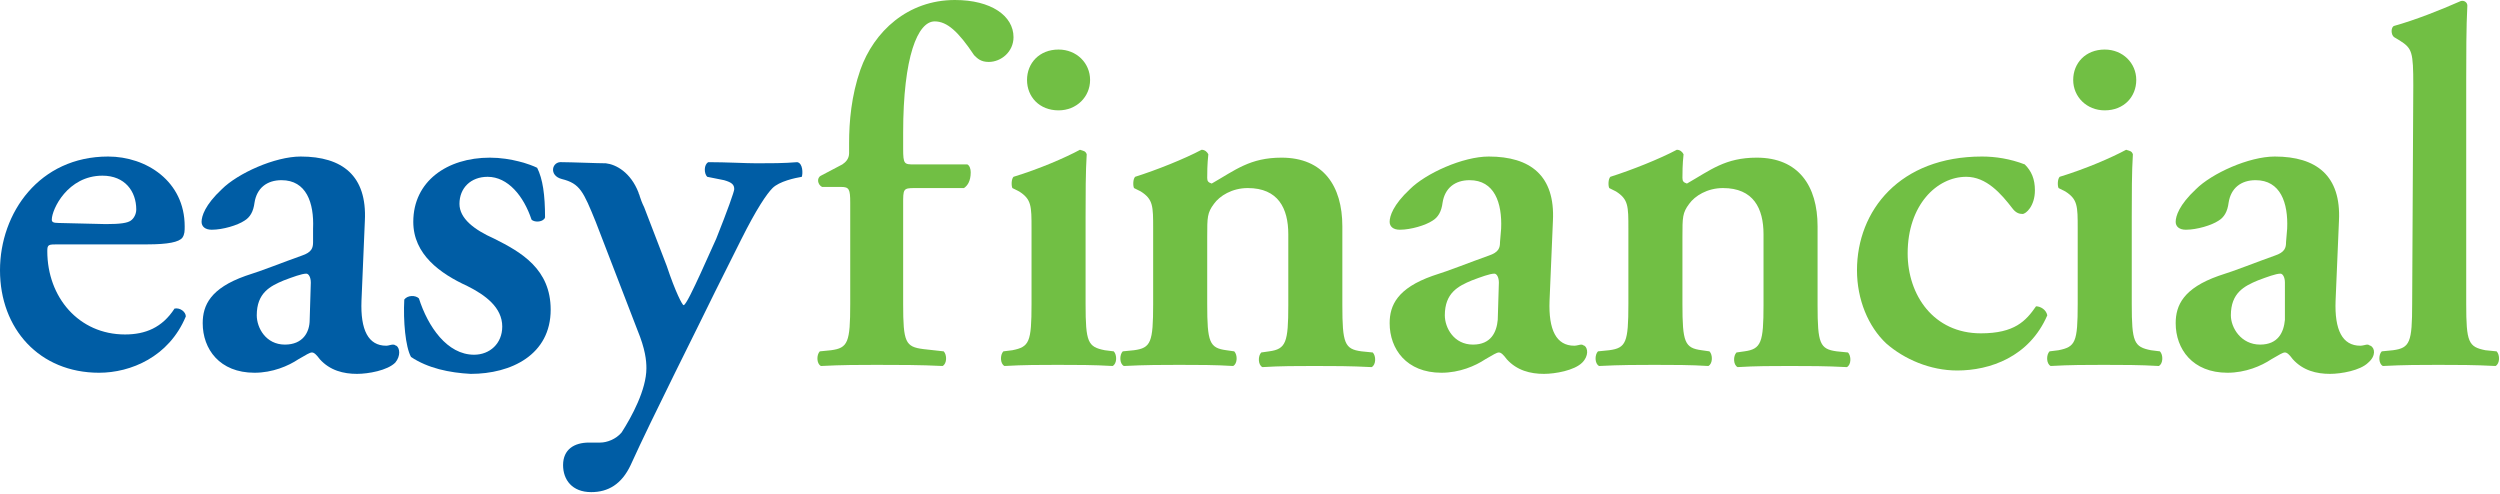
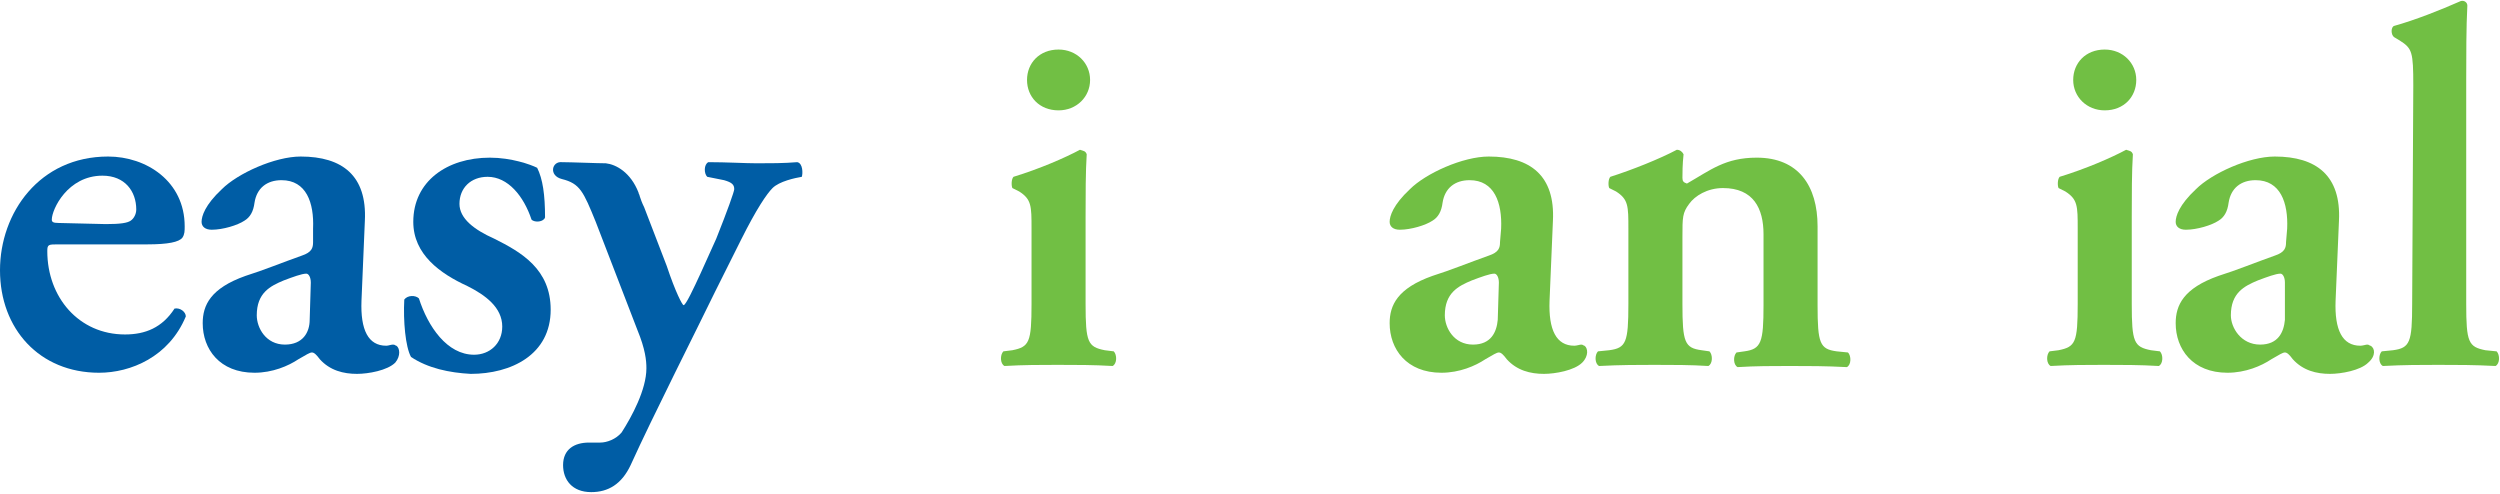
<svg xmlns="http://www.w3.org/2000/svg" version="1.1" id="Layer_1" x="0px" y="0px" viewBox="0 0 222 43.9" enable-background="new 0 0 222 43.9" xml:space="preserve">
  <g id="Layer_2_1_">
</g>
  <g>
    <path fill="#005DA5" d="M9.4,19.9c1.3,0,1.9-0.1,2.2-0.3c0.3-0.2,0.5-0.6,0.5-1c0-1.6-1-3-3-3c-3.1,0-4.5,3-4.5,3.9   c0,0.2,0.1,0.3,0.6,0.3L9.4,19.9L9.4,19.9z M5.2,21.7c-0.9,0-1,0-1,0.6c0,4.1,2.8,7.4,6.9,7.4c1.8,0,3.3-0.6,4.4-2.3   c0.5-0.1,1,0.3,1,0.7c-1.5,3.6-4.9,5-7.7,5C3.5,33.1,0,29.2,0,24c0-5.1,3.5-10.1,9.6-10.1c3.4,0,6.8,2.2,6.8,6.2c0,0.4,0,0.7-0.2,1   c-0.3,0.4-1.3,0.6-3.1,0.6L5.2,21.7L5.2,21.7z" />
    <path fill="#005DA5" d="M27.5,28.4c0,1.1-0.6,2.2-2.2,2.2c-1.7,0-2.5-1.5-2.5-2.6c0-2,1.2-2.6,2.4-3.1c0.8-0.3,1.6-0.6,2-0.6   c0.2,0,0.4,0.3,0.4,0.8L27.5,28.4z M35.2,30.7c-0.1,0-0.1-0.1-0.3-0.1s-0.4,0.1-0.6,0.1c-1.6,0-2.3-1.4-2.2-4l0.3-7.1   c0.2-4-2-5.7-5.7-5.7c-2.3,0-5.6,1.5-7,2.9c-1.5,1.4-1.8,2.4-1.8,2.9c0,0.4,0.3,0.7,0.9,0.7c1,0,2.3-0.4,2.9-0.8   c0.5-0.3,0.8-0.8,0.9-1.6c0.2-1.3,1.1-2,2.4-2c2.2,0,2.9,2,2.8,4.3v1.2c0,0.5-0.1,0.9-1,1.2c-1.7,0.6-3.4,1.3-5,1.8   c-3.1,1.1-3.8,2.6-3.8,4.2c0,2.3,1.5,4.4,4.6,4.4c1.6,0,3-0.6,3.9-1.2c0.7-0.4,1-0.6,1.2-0.6s0.4,0.2,0.7,0.6   c0.9,1,2.1,1.3,3.3,1.3c1,0,2.7-0.3,3.4-1C35.6,31.6,35.5,30.9,35.2,30.7" />
    <path fill="#005DA5" d="M36.5,31.7c-0.5-0.9-0.7-3.2-0.6-5.1c0.3-0.4,1-0.4,1.3-0.1c0.8,2.5,2.5,5,4.9,5c1.4,0,2.5-1,2.5-2.5   c0-1.7-1.5-2.8-3.1-3.6c-2.4-1.1-4.8-2.8-4.8-5.7c0-3.6,3-5.7,6.8-5.7c1.9,0,3.6,0.6,4.2,0.9c0.5,1,0.7,2.4,0.7,4.4   c-0.1,0.4-0.9,0.5-1.2,0.2c-0.7-2.1-2.1-3.8-3.9-3.8c-1.5,0-2.5,1-2.5,2.4c0,1.3,1.3,2.3,3.1,3.1c2.4,1.2,5,2.7,5,6.3   c0,4-3.5,5.7-7.1,5.7C39.9,33.1,38,32.7,36.5,31.7" />
    <path fill="#005DA5" d="M70.8,14.4c-1.2,0.1-2.4,0.1-3.6,0.1c-1,0-2.7-0.1-4.3-0.1c-0.4,0.2-0.4,1-0.1,1.3l1.5,0.3   c0.7,0.2,0.9,0.4,0.9,0.8c0,0.2-0.6,1.9-1.6,4.4l-1.4,3.1c-0.6,1.3-1.3,2.8-1.5,2.8c-0.1,0-0.7-1.1-1.5-3.5l-2-5.2   c-0.2-0.4-0.3-0.7-0.4-1c0-0.1-0.1-0.2-0.1-0.3c-0.7-1.8-2-2.5-2.9-2.6c-0.7,0-3.1-0.1-3.9-0.1c-0.9-0.1-1.2,1.2,0,1.5   c1.6,0.4,1.9,1.1,3,3.8l3.7,9.6c0.7,1.7,0.8,2.7,0.8,3.4c0,1.9-1.3,4.3-2.2,5.7c-0.5,0.6-1.3,0.9-1.9,0.9h-1c-1.3,0-2.3,0.6-2.3,2   c0,1.3,0.8,2.4,2.5,2.4c1.5,0,2.7-0.7,3.5-2.4c1.9-4.2,6-12.3,7.5-15.4l2.3-4.6c1.4-2.8,2.3-4.1,2.8-4.6c0.6-0.6,2-0.9,2.6-1   C71.3,15.4,71.3,14.5,70.8,14.4" />
  </g>
  <g>
    <path fill="#71BF44" d="M133,28.4c-0.1,1.1-0.6,2.2-2.2,2.2c-1.7,0-2.5-1.5-2.5-2.6c0-2,1.2-2.6,2.4-3.1c0.8-0.3,1.6-0.6,2-0.6   c0.2,0,0.4,0.3,0.4,0.8L133,28.4z M140.7,30.7c-0.1,0-0.1-0.1-0.3-0.1c-0.1,0-0.4,0.1-0.6,0.1c-1.6,0-2.3-1.4-2.2-4l0.3-7.1   c0.2-4-2-5.7-5.7-5.7c-2.3,0-5.6,1.5-7,2.9c-1.5,1.4-1.8,2.4-1.8,2.9c0,0.4,0.3,0.7,0.9,0.7c1,0,2.3-0.4,2.9-0.8   c0.5-0.3,0.8-0.8,0.9-1.6c0.2-1.3,1.1-2,2.4-2c2.2,0,2.9,2,2.8,4.3l-0.1,1.2c0,0.5-0.1,0.9-1,1.2c-1.7,0.6-3.4,1.3-5,1.8   c-3.1,1.1-3.8,2.6-3.8,4.2c0,2.3,1.5,4.4,4.6,4.4c1.6,0,3-0.6,3.9-1.2c0.7-0.4,1-0.6,1.2-0.6s0.4,0.2,0.7,0.6   c0.9,1,2.1,1.3,3.3,1.3c1,0,2.7-0.3,3.4-1C141.1,31.6,141,30.9,140.7,30.7" />
    <path fill="#71BF44" d="M202.9,28.4c-0.1,1.1-0.6,2.2-2.2,2.2c-1.7,0-2.6-1.5-2.6-2.6c0-2,1.2-2.6,2.4-3.1c0.8-0.3,1.6-0.6,2-0.6   c0.2,0,0.4,0.3,0.4,0.8L202.9,28.4z M210.5,30.7c-0.1,0-0.1-0.1-0.3-0.1c-0.1,0-0.4,0.1-0.6,0.1c-1.6,0-2.3-1.4-2.2-4l0.3-7.1   c0.2-4-2-5.7-5.7-5.7c-2.3,0-5.6,1.5-7,2.9c-1.5,1.4-1.8,2.4-1.8,2.9c0,0.4,0.3,0.7,0.9,0.7c1,0,2.3-0.4,2.9-0.8   c0.5-0.3,0.8-0.8,0.9-1.6c0.2-1.3,1.1-2,2.4-2c2.2,0,2.9,2,2.8,4.3l-0.1,1.2c0,0.5-0.1,0.9-1,1.2c-1.7,0.6-3.4,1.3-5,1.8   c-3.1,1.1-3.8,2.6-3.8,4.2c0,2.3,1.5,4.4,4.6,4.4c1.6,0,3-0.6,3.9-1.2c0.7-0.4,1-0.6,1.2-0.6s0.4,0.2,0.7,0.6   c0.9,1,2.1,1.3,3.3,1.3c1,0,2.7-0.3,3.4-1C211,31.6,210.9,30.9,210.5,30.7" />
    <g>
-       <path fill="#71BF44" d="M81.2,16.7c-1,0-1,0.1-1,1.4V27c0,3.4,0.2,3.8,1.8,4l1.8,0.2c0.3,0.3,0.3,1.1-0.1,1.3    c-2-0.1-3.8-0.1-5.9-0.1c-1.5,0-3,0-4.9,0.1c-0.4-0.2-0.4-1-0.1-1.3l1-0.1c1.5-0.2,1.7-0.7,1.7-4.1v-9c0-1.2-0.1-1.4-0.8-1.4H73    c-0.4-0.2-0.5-0.8-0.1-1l1.9-1c0.3-0.2,0.6-0.5,0.6-1v-0.9c0-1.9,0.2-4.2,1-6.5C77.6,2.8,80.6,0,84.8,0C88,0,90,1.4,90,3.3    c0,1.3-1.1,2.2-2.2,2.2c-0.7,0-1-0.3-1.3-0.6c-1.4-2.1-2.4-3-3.5-3c-1.5,0-2.8,3.1-2.8,9.9v1.4c0,1.4,0.1,1.4,1,1.4h4.7    c0.2,0.1,0.3,0.4,0.3,0.7c0,0.8-0.3,1.2-0.6,1.4L81.2,16.7L81.2,16.7z" />
      <path fill="#71BF44" d="M91.2,7.1c0-1.5,1.1-2.7,2.8-2.7c1.6,0,2.8,1.2,2.8,2.7S95.6,9.8,94,9.8C92.3,9.8,91.2,8.6,91.2,7.1     M96.4,27c0,3.4,0.2,3.8,1.7,4.1l0.8,0.1c0.3,0.3,0.3,1.1-0.1,1.3c-1.7-0.1-3.2-0.1-4.9-0.1c-1.5,0-3,0-4.7,0.1    c-0.4-0.2-0.4-1-0.1-1.3l0.8-0.1c1.5-0.3,1.7-0.7,1.7-4.1v-6.7c0-2,0-2.6-1.1-3.3l-0.6-0.3c-0.1-0.2-0.1-0.8,0.1-1    c2.3-0.7,4.6-1.7,5.9-2.4c0.3,0.1,0.5,0.1,0.6,0.4c-0.1,1.5-0.1,3.7-0.1,5.5L96.4,27L96.4,27L96.4,27z" />
-       <path fill="#71BF44" d="M107.2,27c0,3.4,0.2,3.9,1.7,4.1l0.7,0.1c0.3,0.3,0.3,1.1-0.1,1.3c-1.6-0.1-3.1-0.1-4.8-0.1    c-1.4,0-3,0-4.9,0.1c-0.4-0.2-0.4-1-0.1-1.3l1-0.1c1.5-0.2,1.7-0.7,1.7-4.1v-6.7c0-2,0-2.6-1.1-3.3l-0.6-0.3    c-0.1-0.2-0.1-0.8,0.1-1c1.9-0.6,4.4-1.6,5.9-2.4c0.3,0,0.5,0.2,0.6,0.4c-0.1,0.9-0.1,1.7-0.1,2.1c0,0.3,0.1,0.4,0.4,0.5    c2.1-1.2,3.4-2.3,6.2-2.3c3.7,0,5.4,2.5,5.4,6.1v7c0,3.4,0.2,3.9,1.7,4.1l1,0.1c0.3,0.3,0.3,1.1-0.1,1.3c-1.9-0.1-3.4-0.1-5.1-0.1    c-1.5,0-3,0-4.6,0.1c-0.4-0.2-0.4-1-0.1-1.3l0.7-0.1c1.5-0.2,1.7-0.8,1.7-4.1v-6.3c0-2.3-0.9-4.1-3.6-4.1c-1.4,0-2.5,0.7-3,1.4    c-0.6,0.8-0.6,1.2-0.6,2.9L107.2,27L107.2,27L107.2,27z" />
      <path fill="#71BF44" d="M149.4,27c0,3.4,0.2,3.9,1.7,4.1l0.7,0.1c0.3,0.3,0.3,1.1-0.1,1.3c-1.6-0.1-3.1-0.1-4.8-0.1    c-1.4,0-3,0-4.9,0.1c-0.4-0.2-0.4-1-0.1-1.3l1-0.1c1.5-0.2,1.7-0.7,1.7-4.1v-6.7c0-2,0-2.6-1.1-3.3l-0.6-0.3    c-0.1-0.2-0.1-0.8,0.1-1c1.9-0.6,4.4-1.6,5.9-2.4c0.3,0,0.5,0.2,0.6,0.4c-0.1,0.9-0.1,1.7-0.1,2.1c0,0.3,0.1,0.4,0.4,0.5    c2.1-1.2,3.4-2.3,6.2-2.3c3.7,0,5.4,2.5,5.4,6.1v7c0,3.4,0.2,3.9,1.7,4.1l1,0.1c0.3,0.3,0.3,1.1-0.1,1.3c-1.9-0.1-3.4-0.1-5.1-0.1    c-1.5,0-3,0-4.6,0.1c-0.4-0.2-0.4-1-0.1-1.3l0.7-0.1c1.5-0.2,1.7-0.8,1.7-4.1v-6.3c0-2.3-0.9-4.1-3.6-4.1c-1.4,0-2.5,0.7-3,1.4    c-0.6,0.8-0.6,1.2-0.6,2.9L149.4,27L149.4,27L149.4,27z" />
-       <path fill="#71BF44" d="M179.8,14.6c0.6,0.6,0.9,1.3,0.9,2.3c0,1.4-0.8,2.1-1.1,2.1s-0.6-0.1-0.9-0.5c-1-1.3-2.3-2.8-4.1-2.8    c-2.6,0-5.2,2.5-5.2,6.8c0,3.7,2.3,7.1,6.5,7.1c3,0,4-1.1,4.9-2.4c0.4,0,0.9,0.3,1,0.8c-1.6,3.7-5.1,4.9-8,4.9    c-2.4,0-4.7-1-6.3-2.4c-1.6-1.5-2.6-3.9-2.6-6.5c0-5.3,3.8-10.1,11.1-10.1C177.2,13.9,178.5,14.1,179.8,14.6" />
      <path fill="#71BF44" d="M184.1,7.1c0-1.5,1.1-2.7,2.8-2.7c1.6,0,2.8,1.2,2.8,2.7s-1.1,2.7-2.8,2.7C185.3,9.8,184.1,8.6,184.1,7.1     M189.3,27c0,3.4,0.2,3.8,1.7,4.1l0.8,0.1c0.3,0.3,0.3,1.1-0.1,1.3c-1.7-0.1-3.2-0.1-4.9-0.1c-1.5,0-3,0-4.7,0.1    c-0.4-0.2-0.4-1-0.1-1.3l0.8-0.1c1.5-0.3,1.7-0.7,1.7-4.1v-6.7c0-2,0-2.6-1.1-3.3l-0.6-0.3c-0.1-0.2-0.1-0.8,0.1-1    c2.3-0.7,4.6-1.7,5.9-2.4c0.3,0.1,0.5,0.1,0.6,0.4c-0.1,1.5-0.1,3.7-0.1,5.5L189.3,27L189.3,27L189.3,27z" />
      <path fill="#71BF44" d="M214.3,7.6c0-3-0.1-3.3-1.2-4l-0.5-0.3c-0.3-0.2-0.3-0.9,0-1c1.8-0.5,4.1-1.4,5.9-2.2    c0.3-0.1,0.6,0.1,0.6,0.4C219,2.3,219,5.1,219,7.1V27c0,3.4,0.2,3.8,1.7,4.1l1,0.1c0.3,0.3,0.3,1.1-0.1,1.3    c-1.9-0.1-3.4-0.1-5.1-0.1c-1.5,0-3,0-4.9,0.1c-0.4-0.2-0.4-1-0.1-1.3l1-0.1c1.5-0.2,1.7-0.7,1.7-4.1L214.3,7.6L214.3,7.6z" />
    </g>
  </g>
</svg>